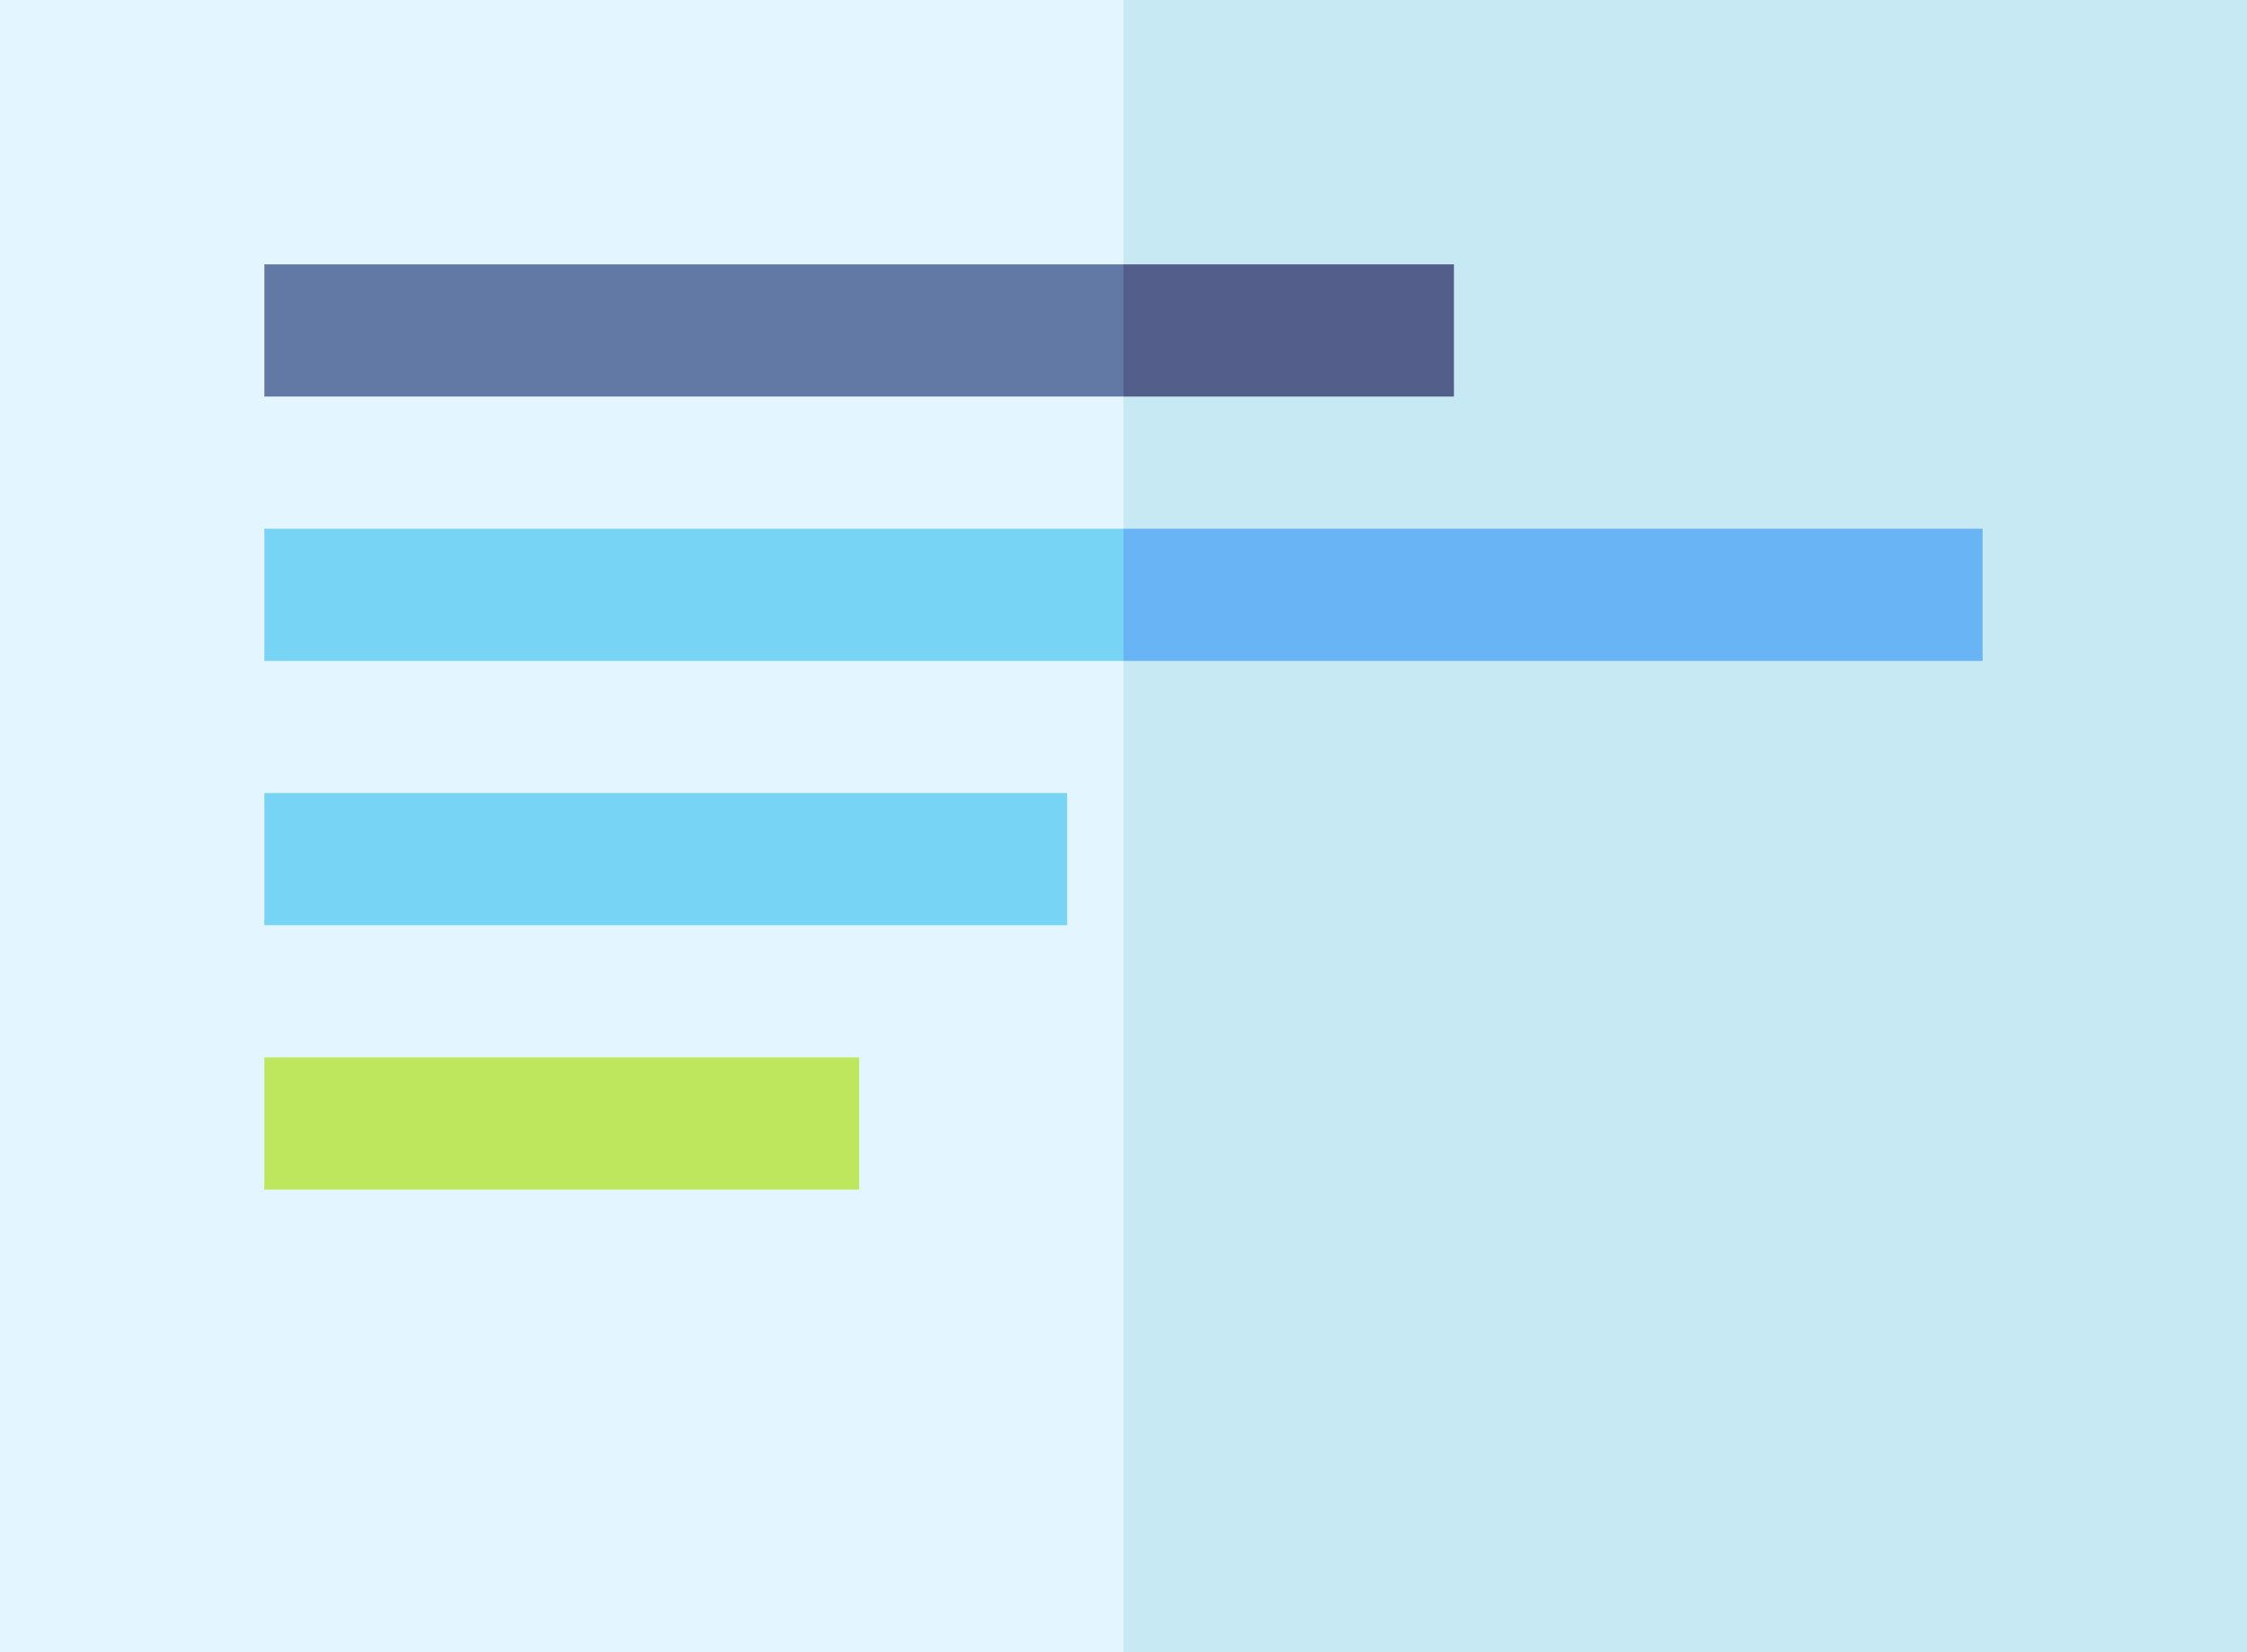
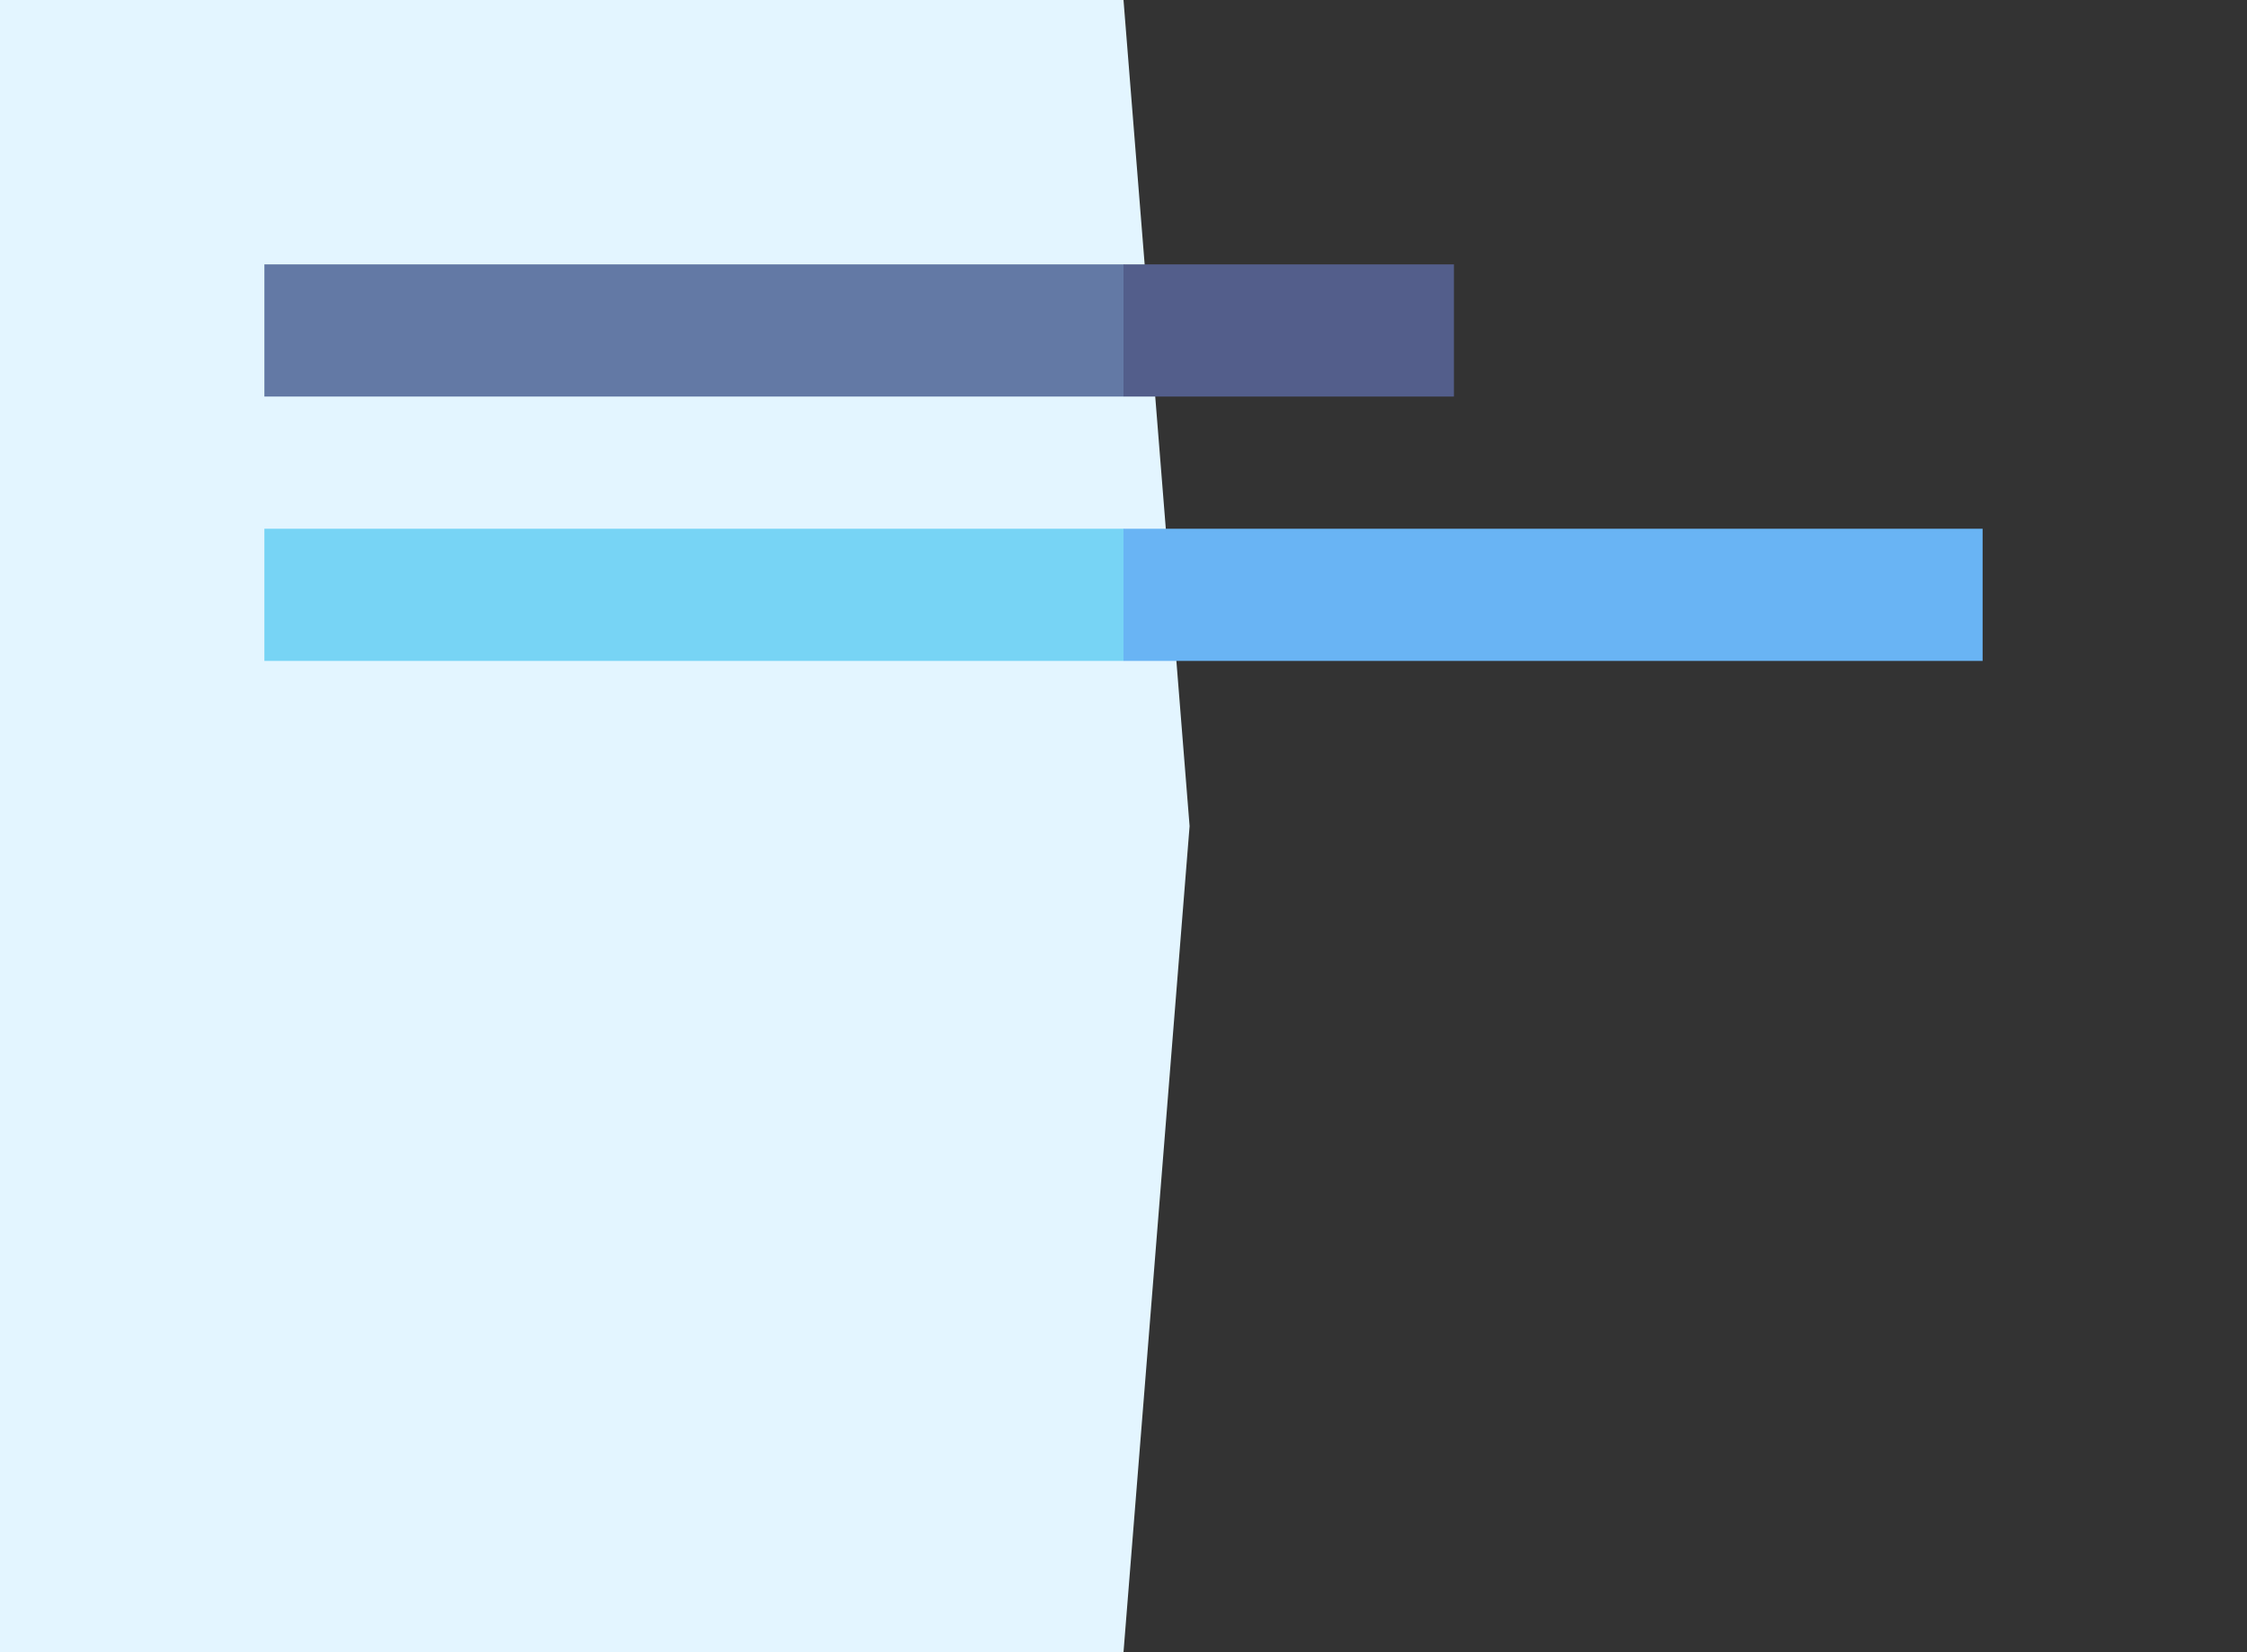
<svg xmlns="http://www.w3.org/2000/svg" id="Capa_1" viewBox="0 0 512 376.47">
  <rect x="0" y="0" width="512" height="376.47" fill="#333333" stroke="none" />
  <defs>
    <style>.cls-1{fill:#535e8b;}.cls-2{fill:#c7e9f3;}.cls-3{fill:#e3f5ff;}.cls-4{fill:#69b4f4;}.cls-5{fill:#6379a5;}.cls-6{fill:#bee75e;}.cls-7{fill:#77d4f5;}</style>
  </defs>
  <path class="cls-3" d="M0,0v376.47h256l15.06-188.24L256,0C248.77,0,7.23,0,0,0Z" />
-   <path class="cls-2" d="M512,0h-256v376.47h256V0Z" />
  <path class="cls-5" d="M60.24,60.24v30.12h195.76l15.06-15.06-15.06-15.06H60.24Z" />
  <path class="cls-1" d="M331.29,60.24h-75.29v30.12h75.29v-30.12Z" />
  <path class="cls-7" d="M60.24,120.47v30.12h195.76l15.06-15.06-15.06-15.06c-10.84,0-184.92,0-195.76,0Z" />
  <path class="cls-4" d="M256,120.47v30.12h195.76v-30.12c-10.84,0-184.92,0-195.76,0Z" />
-   <path class="cls-6" d="M195.76,271.06H60.24v-30.12h135.53v30.12Z" />
-   <path class="cls-7" d="M243.15,210.82H60.24v-30.12h182.91v30.12Z" />
</svg>